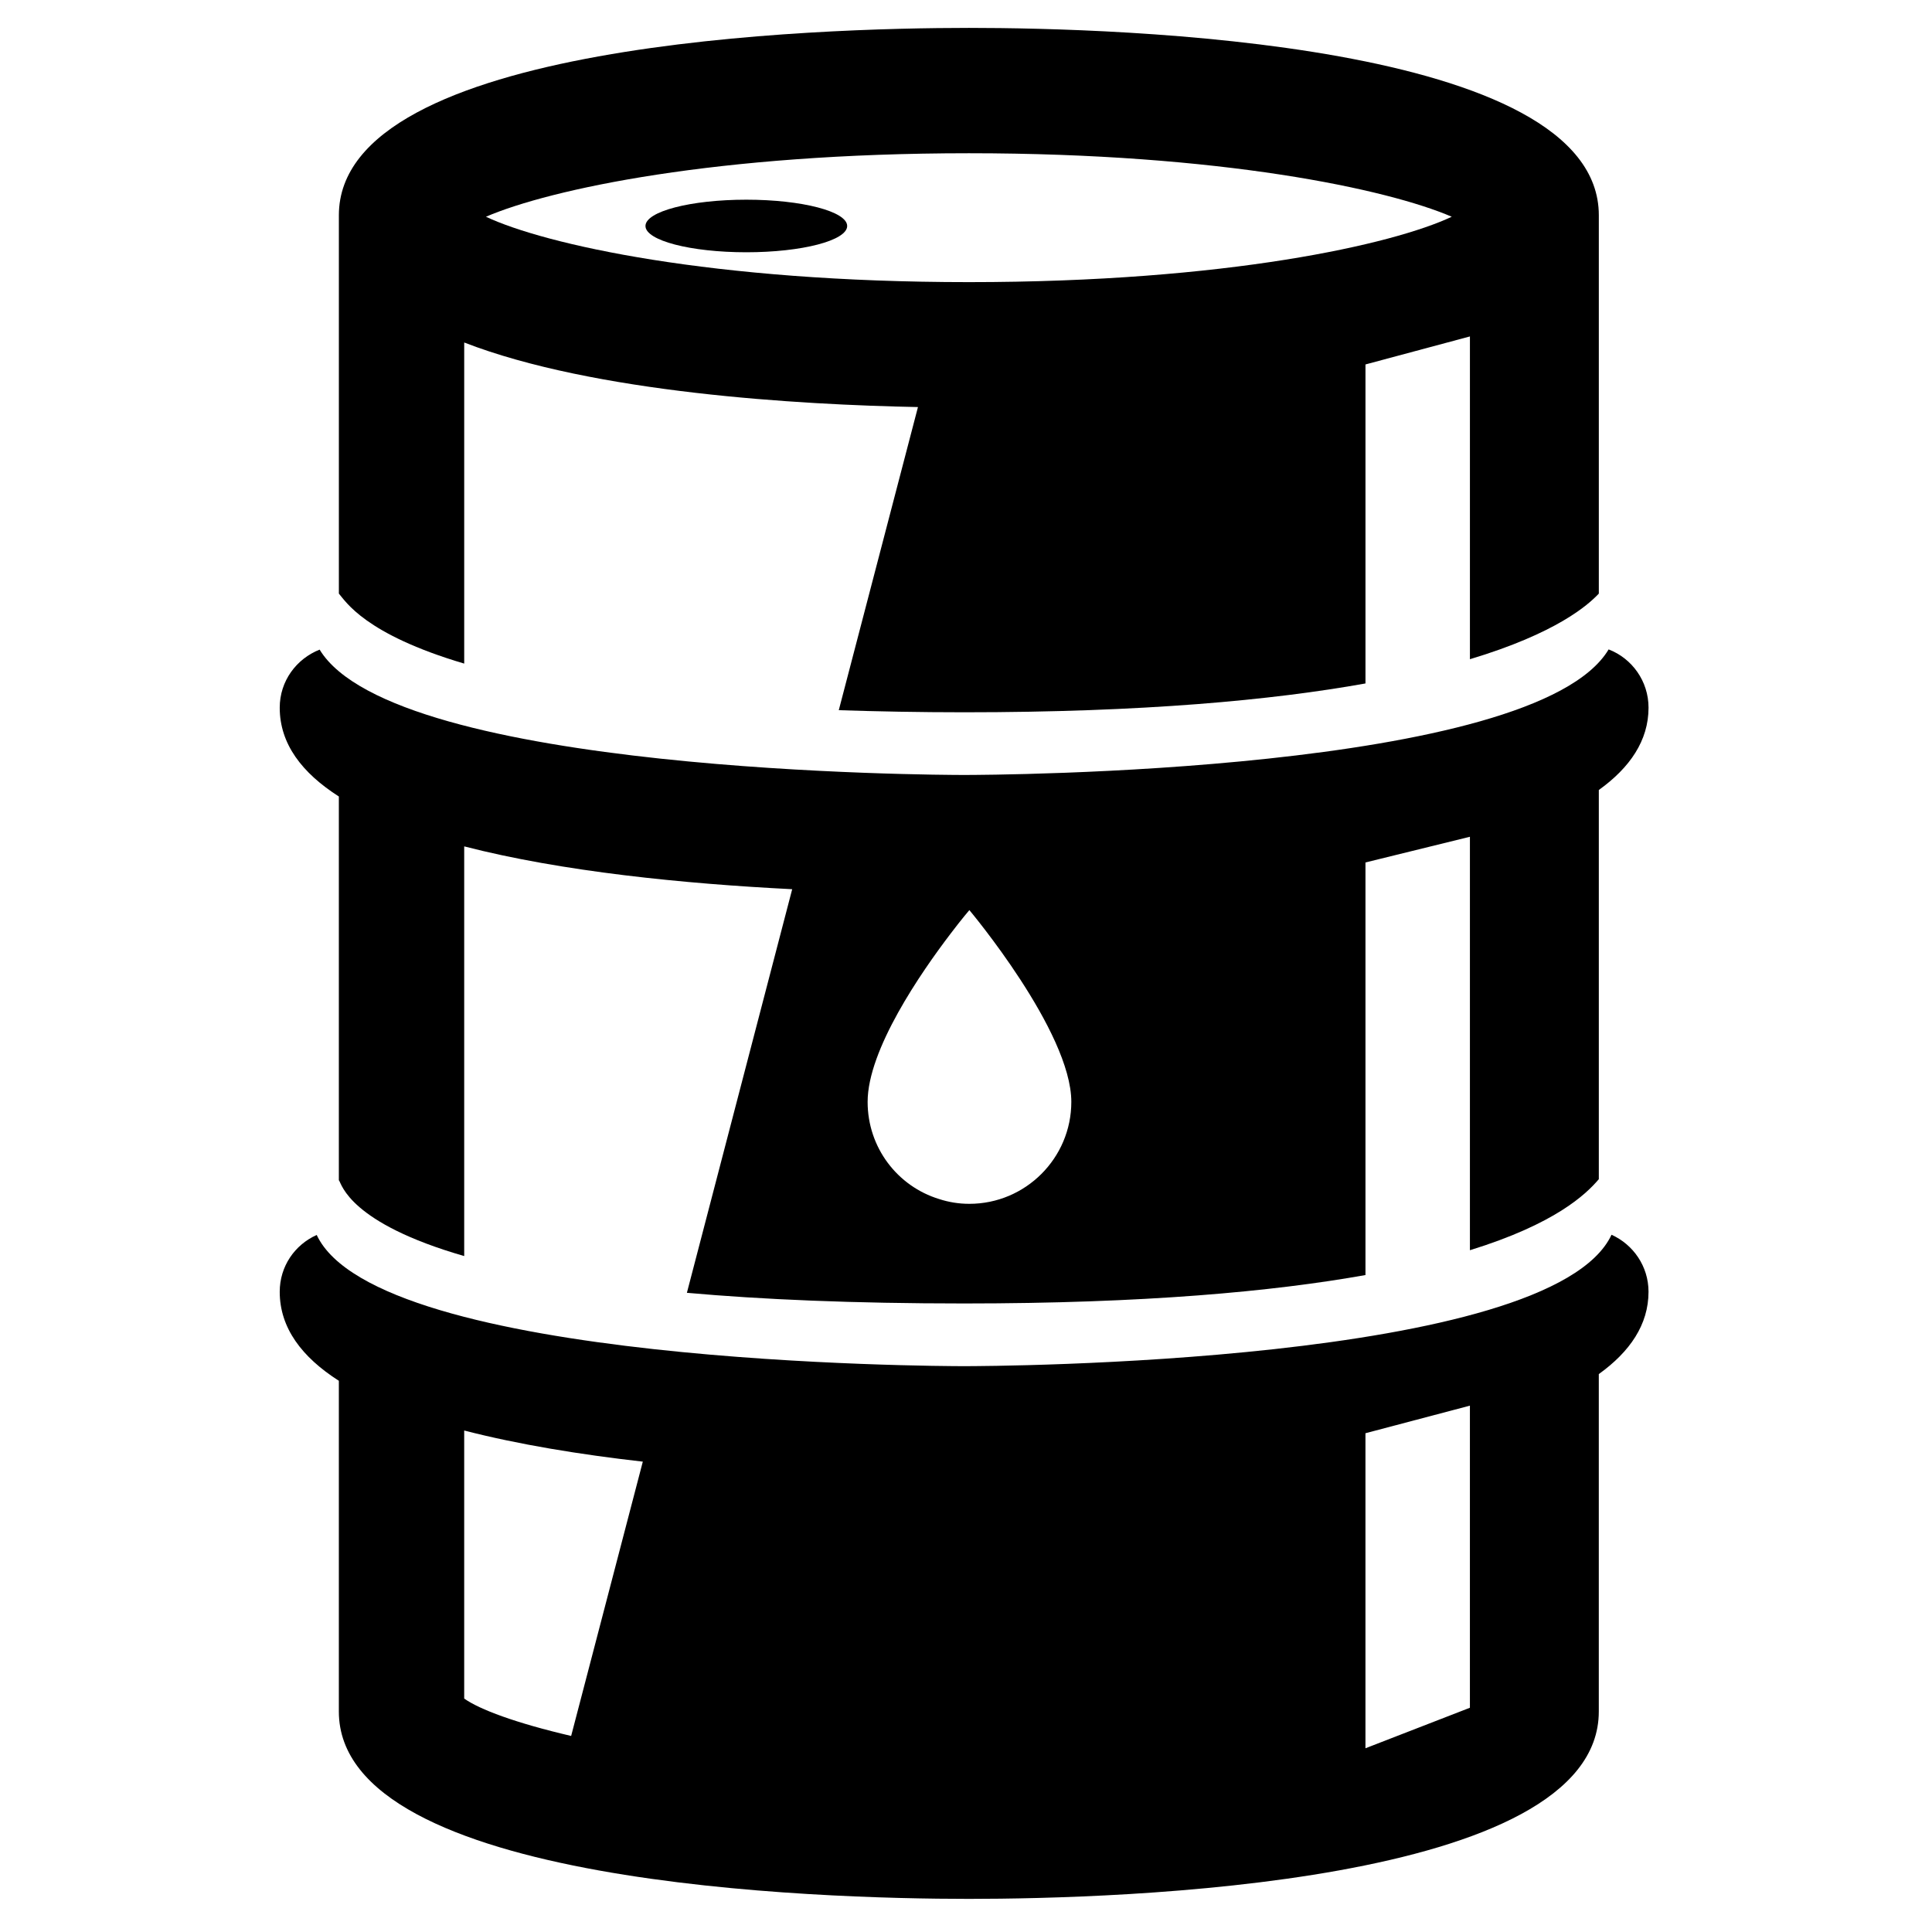
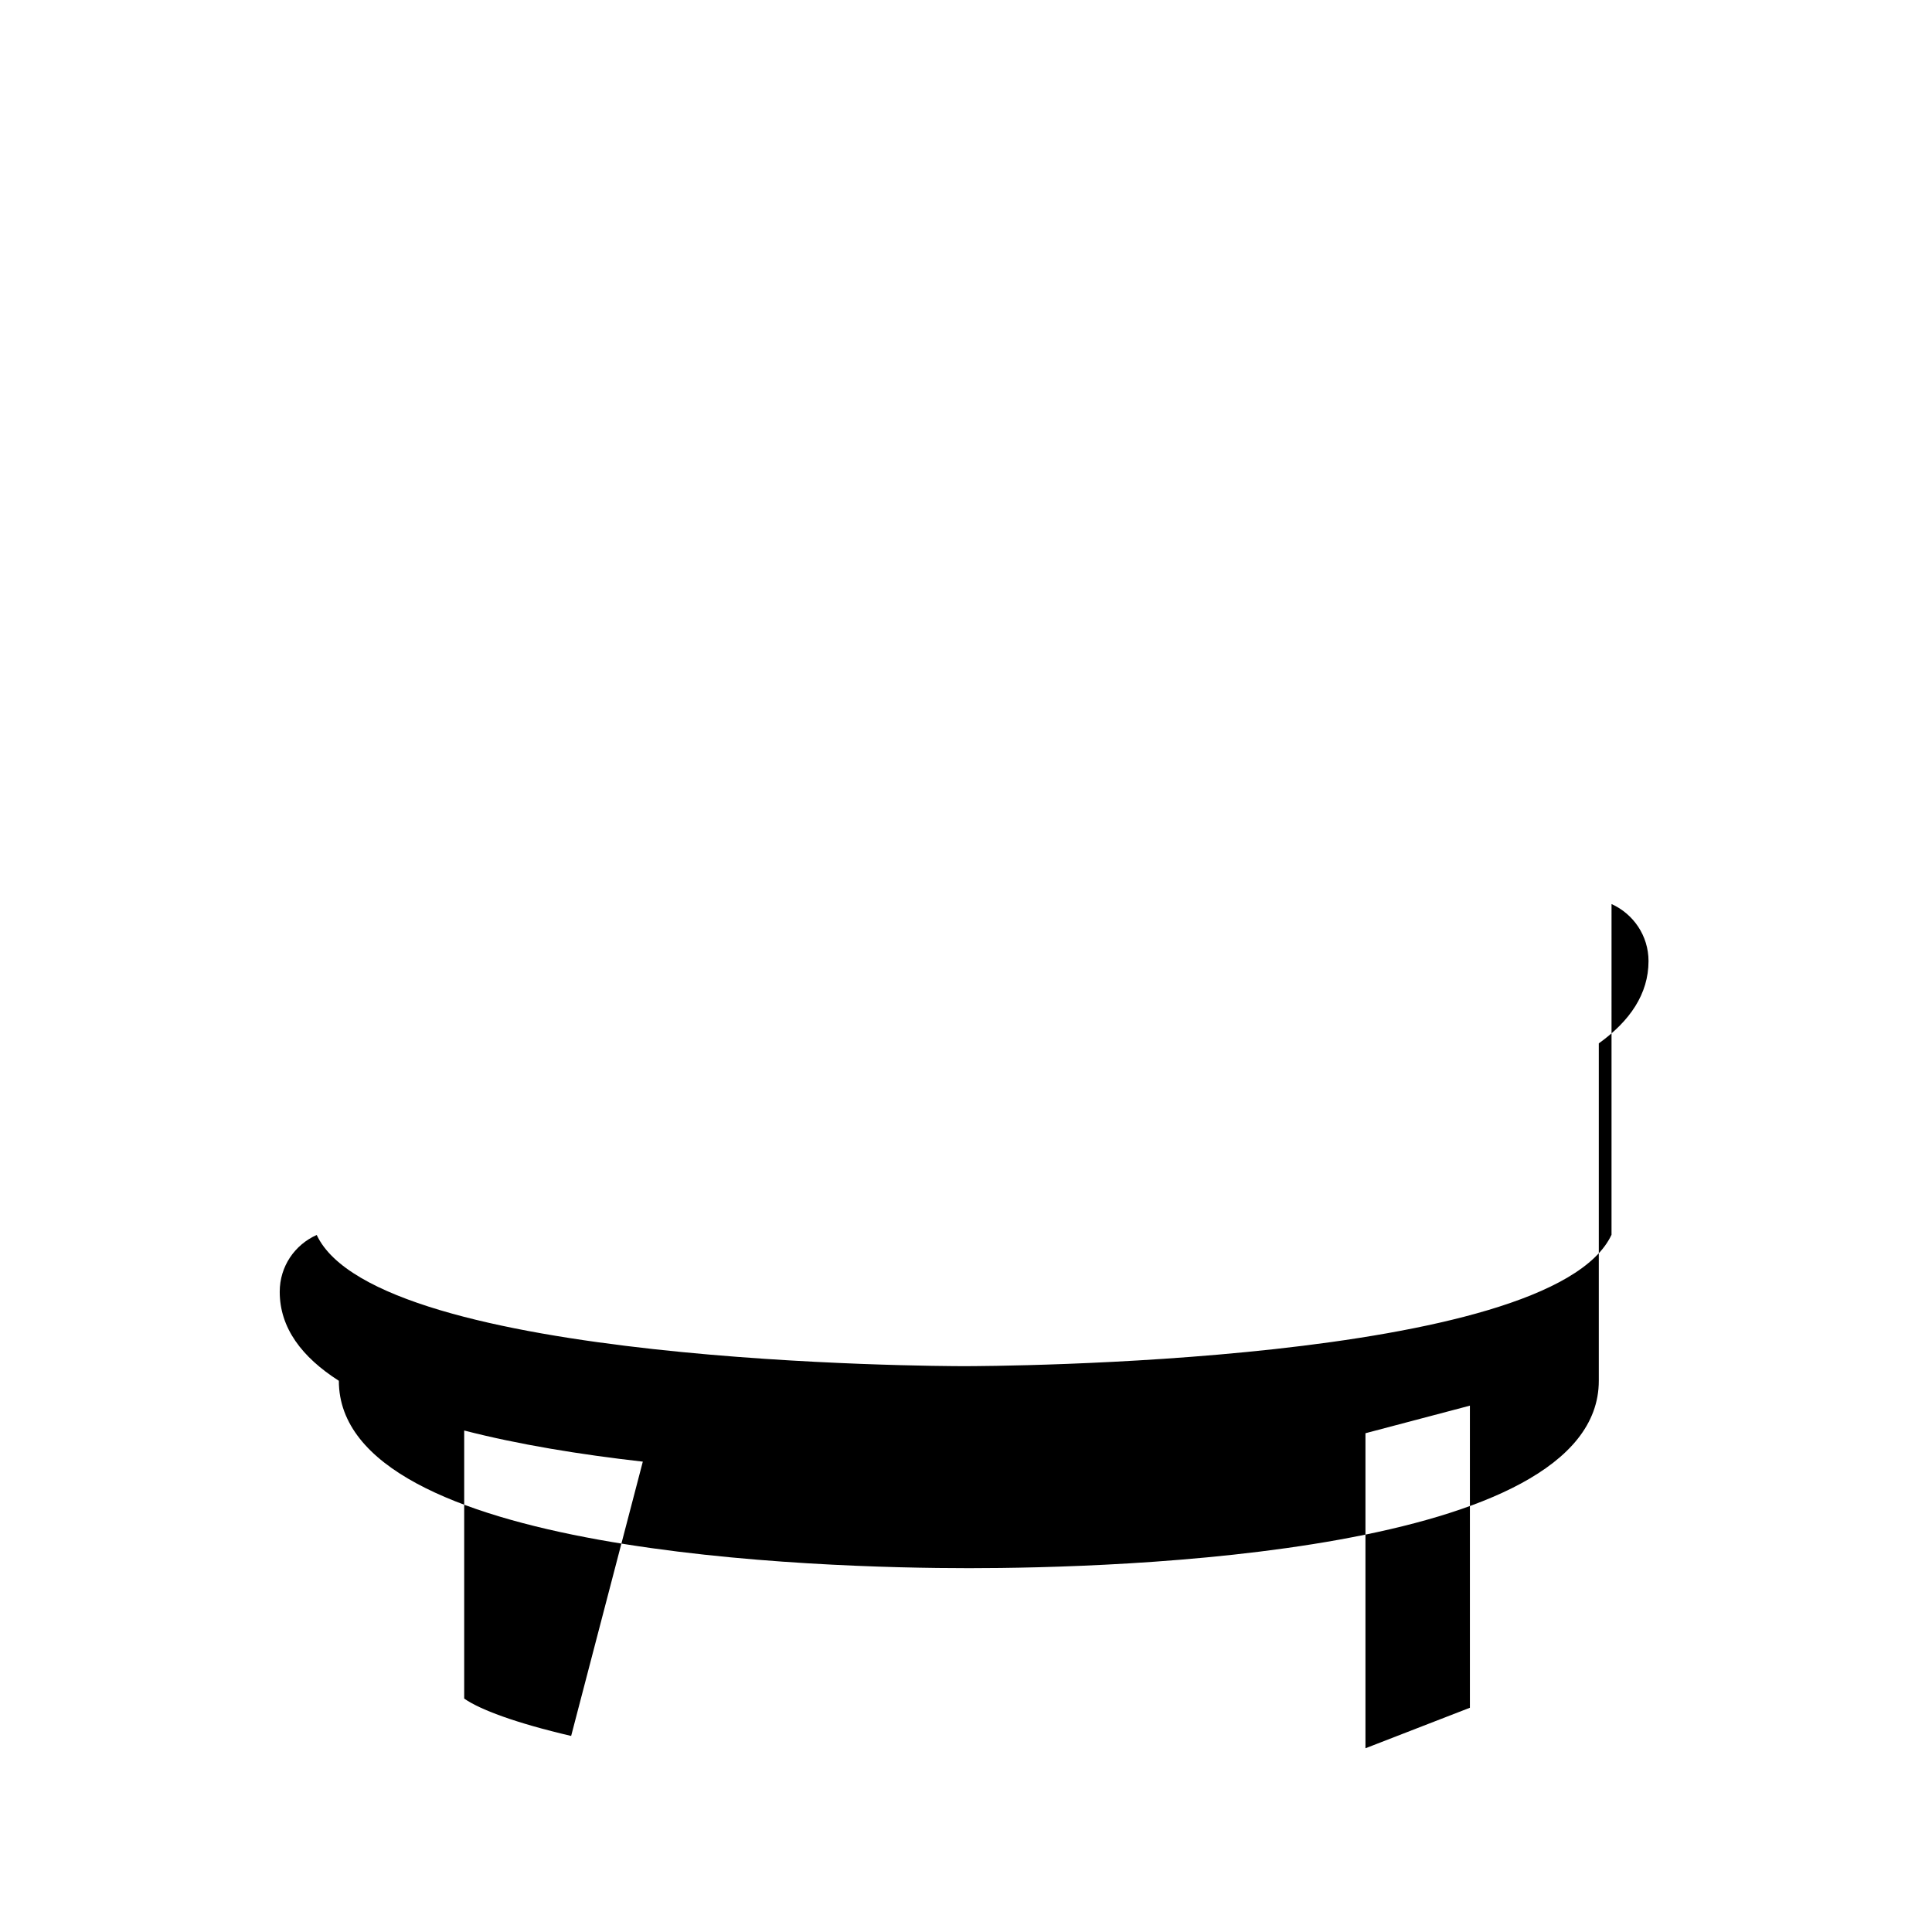
<svg xmlns="http://www.w3.org/2000/svg" fill="#000000" width="800px" height="800px" version="1.1" viewBox="144 144 512 512">
  <g fill-rule="evenodd">
-     <path d="m395.91 391.44c2.934-3.875 4.981-6.254 4.981-6.254s27.02 32.164 27.02 50.824c0 14.891-12.125 27.016-27.02 27.016-2.82 0-5.481-0.441-8.027-1.273-11.016-3.375-18.934-13.617-18.934-25.742 0-13.844 14.172-34.328 21.98-44.57m-162.11-36.371v101.76h0.055c0.719 1.051 2.824 11.293 33.164 20.039v-108.57c25.965 6.699 58.297 9.91 86.922 11.348l-27.906 106.96c19.82 1.77 44.016 2.824 73.469 2.824 47.668 0 81.828-3.156 106.36-7.531v-109.34l27.68-6.809v109.57c22.59-6.977 30.727-14.785 34.16-18.824v-103.14c8.25-5.922 13.176-13.121 13.176-21.812 0-7.031-4.375-13.066-10.574-15.445-19.598 32.828-164.21 33.273-170.8 33.273s-150.92-0.445-170.8-33.219c-6.144 2.438-10.574 8.305-10.574 15.391 0 9.578 5.867 17.273 15.668 23.531" />
-     <path d="m400.78 184.61c66.824 0 110.95 9.52 127.95 16.828-15.5 7.309-59.684 17.328-127.95 17.328-68.262 0-112.5-10.02-128-17.328 16.996-7.309 61.121-16.828 128-16.828m-133.76 135.25v-85.094c34.434 13.344 88.801 16.5 120.25 17.109l-20.984 80.332c10.297 0.332 21.262 0.555 33.219 0.555 47.504 0 81.66-3.211 106.36-7.641v-84.539l27.68-7.422v85.539c23.031-6.922 31.336-14.395 34.16-17.387v-100.26c0-46.062-127.78-49.66-166.92-49.66-39.199 0-166.98 3.598-166.98 49.66v100.26c1.77 1.996 6.809 10.742 33.219 18.547" />
-     <path d="m533.54 596.57-27.68 10.738v-83.488l27.68-7.309zm-238.18 7.473c-14.727-3.434-24.305-7.031-28.344-9.91v-71.031c14.395 3.711 30.727 6.367 47.336 8.25zm275.71-132.82c-16.055 34.379-164.93 34.824-171.57 34.824-6.699 0-155.52-0.445-171.57-34.77-5.816 2.602-9.801 8.305-9.801 15.059 0 9.578 5.867 17.328 15.668 23.586v87.641c0 46.062 127.78 49.66 166.98 49.66 39.141 0 166.92-3.598 166.92-49.66v-89.414c8.25-5.922 13.176-13.121 13.176-21.812 0-6.754-4.039-12.512-9.801-15.113z" />
-     <path d="m341.78 196.92c-14.762 0-26.723 3.117-26.723 6.969 0 3.848 11.961 6.965 26.723 6.965s26.73-3.117 26.73-6.965c0-3.852-11.969-6.969-26.73-6.969" />
+     <path d="m533.54 596.57-27.68 10.738v-83.488l27.68-7.309zm-238.18 7.473c-14.727-3.434-24.305-7.031-28.344-9.91v-71.031c14.395 3.711 30.727 6.367 47.336 8.25zm275.71-132.82c-16.055 34.379-164.93 34.824-171.57 34.824-6.699 0-155.52-0.445-171.57-34.77-5.816 2.602-9.801 8.305-9.801 15.059 0 9.578 5.867 17.328 15.668 23.586c0 46.062 127.78 49.66 166.98 49.66 39.141 0 166.92-3.598 166.92-49.66v-89.414c8.25-5.922 13.176-13.121 13.176-21.812 0-6.754-4.039-12.512-9.801-15.113z" />
  </g>
</svg>